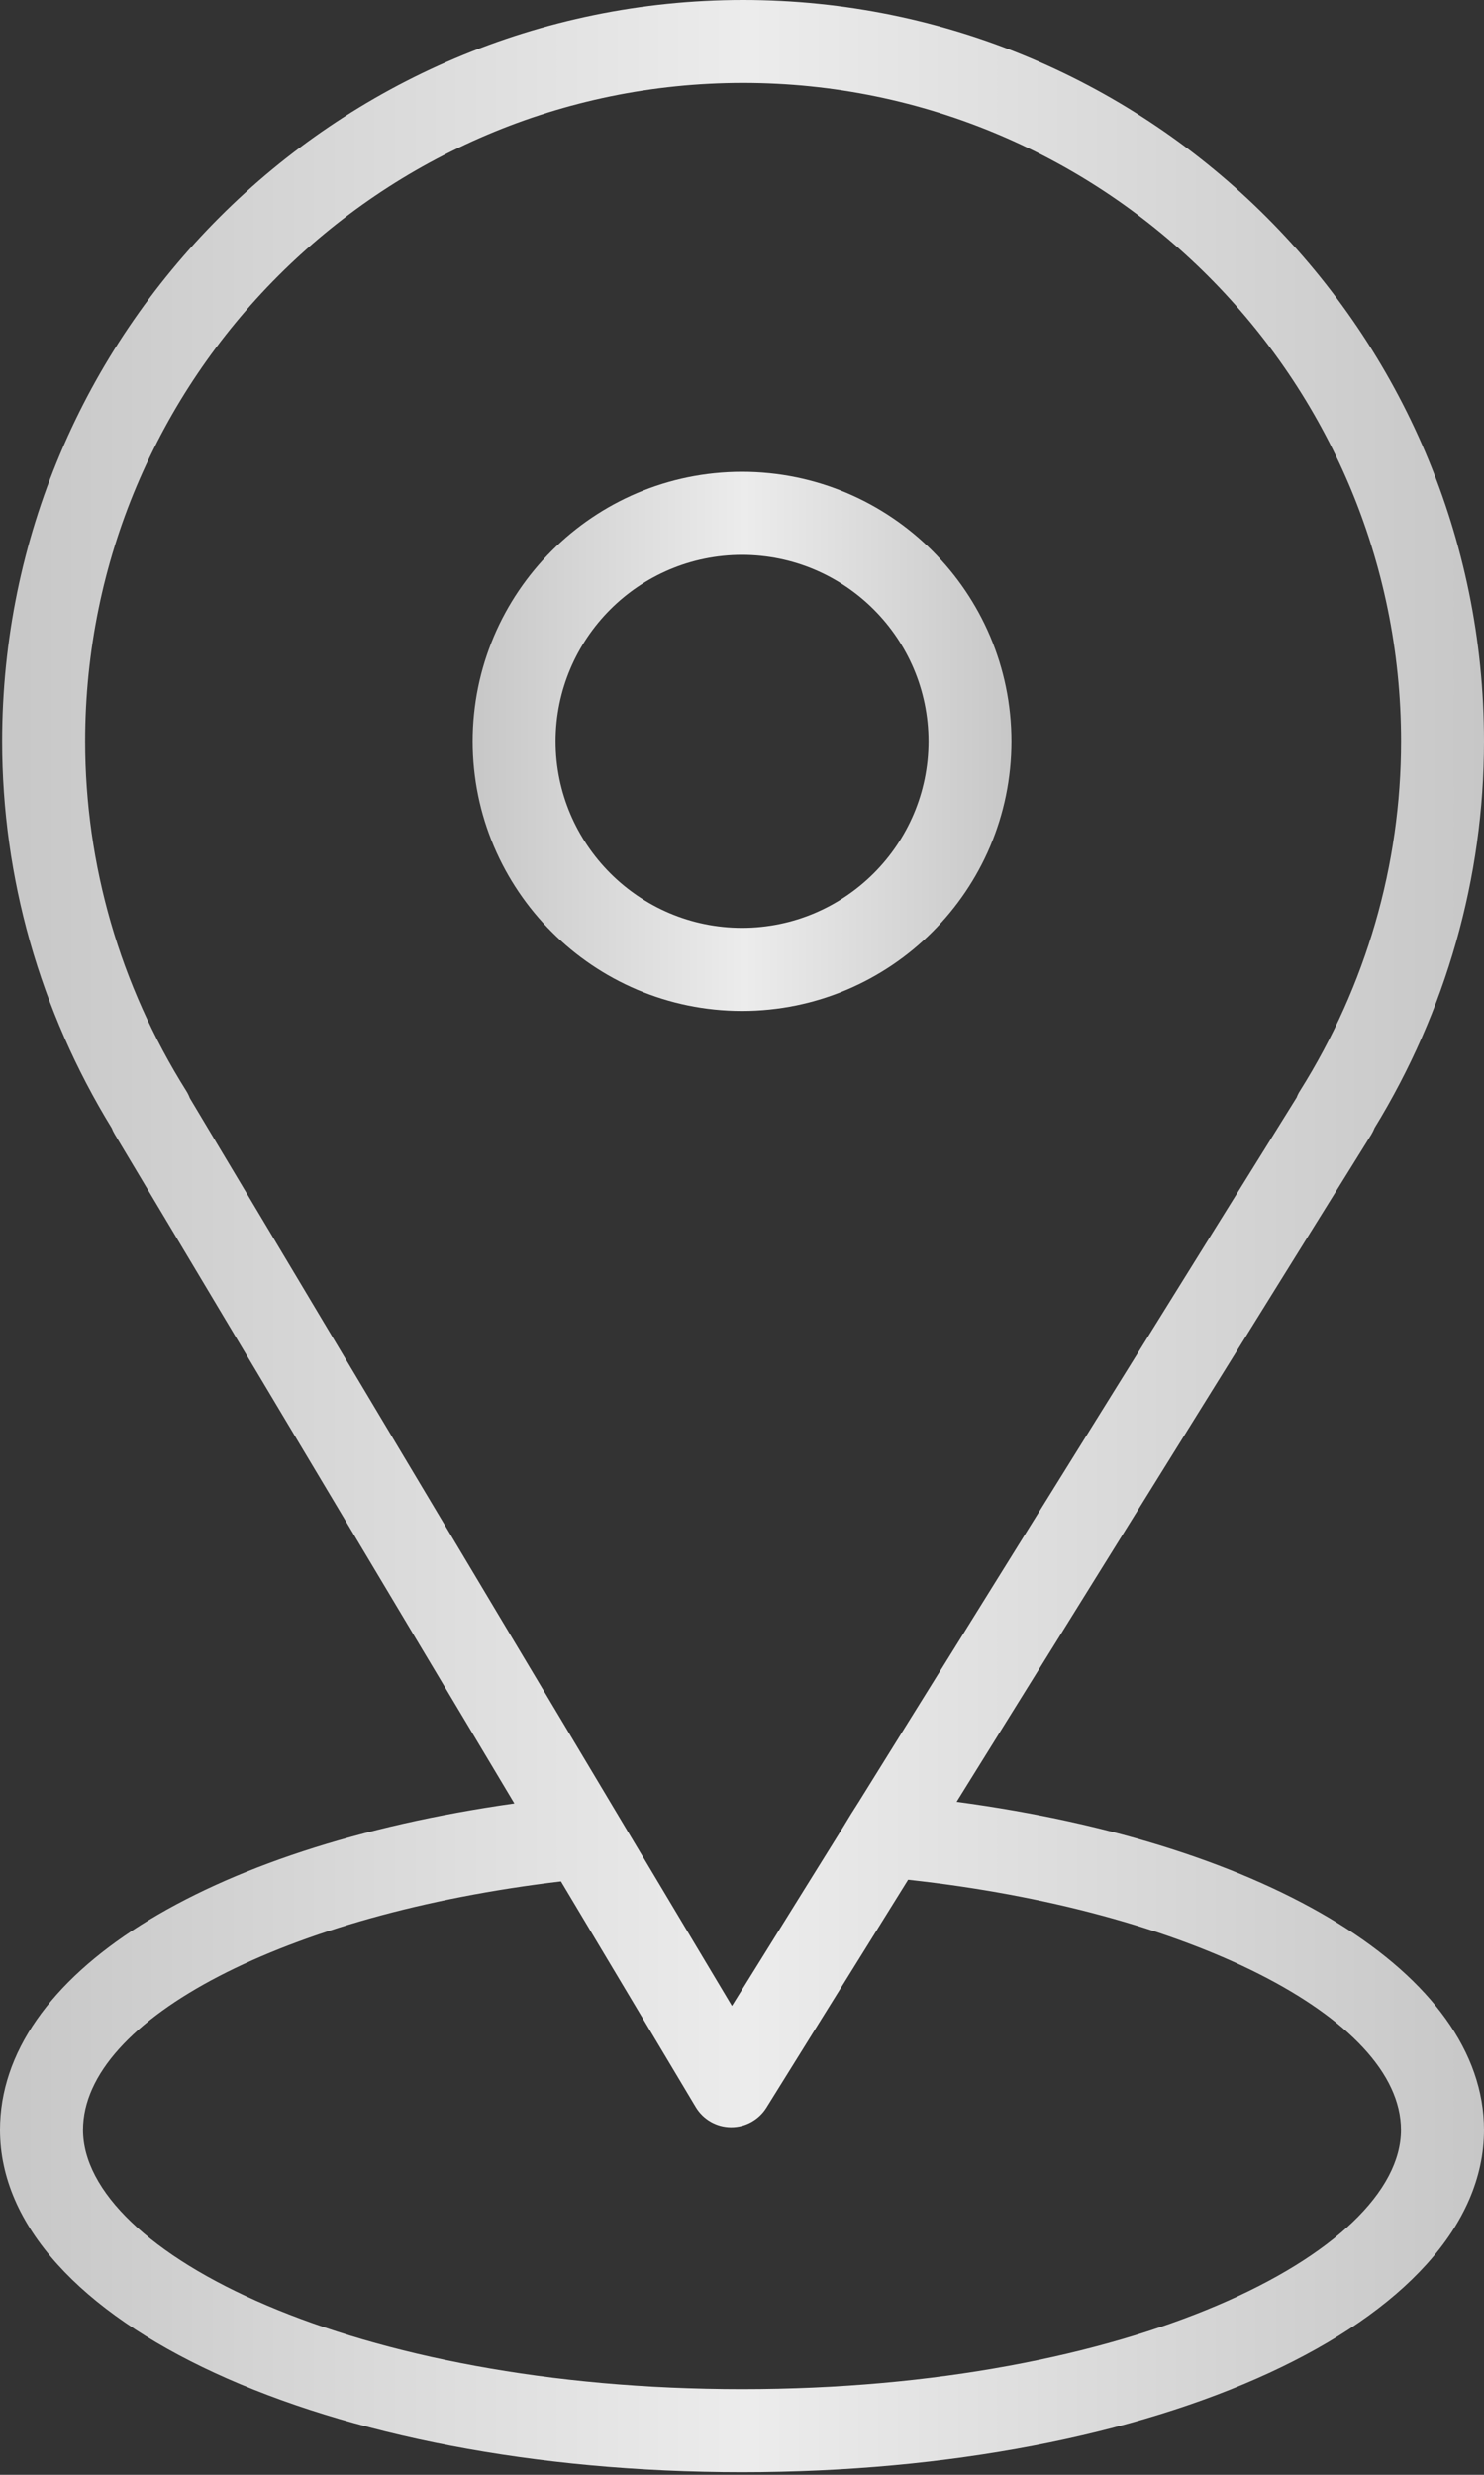
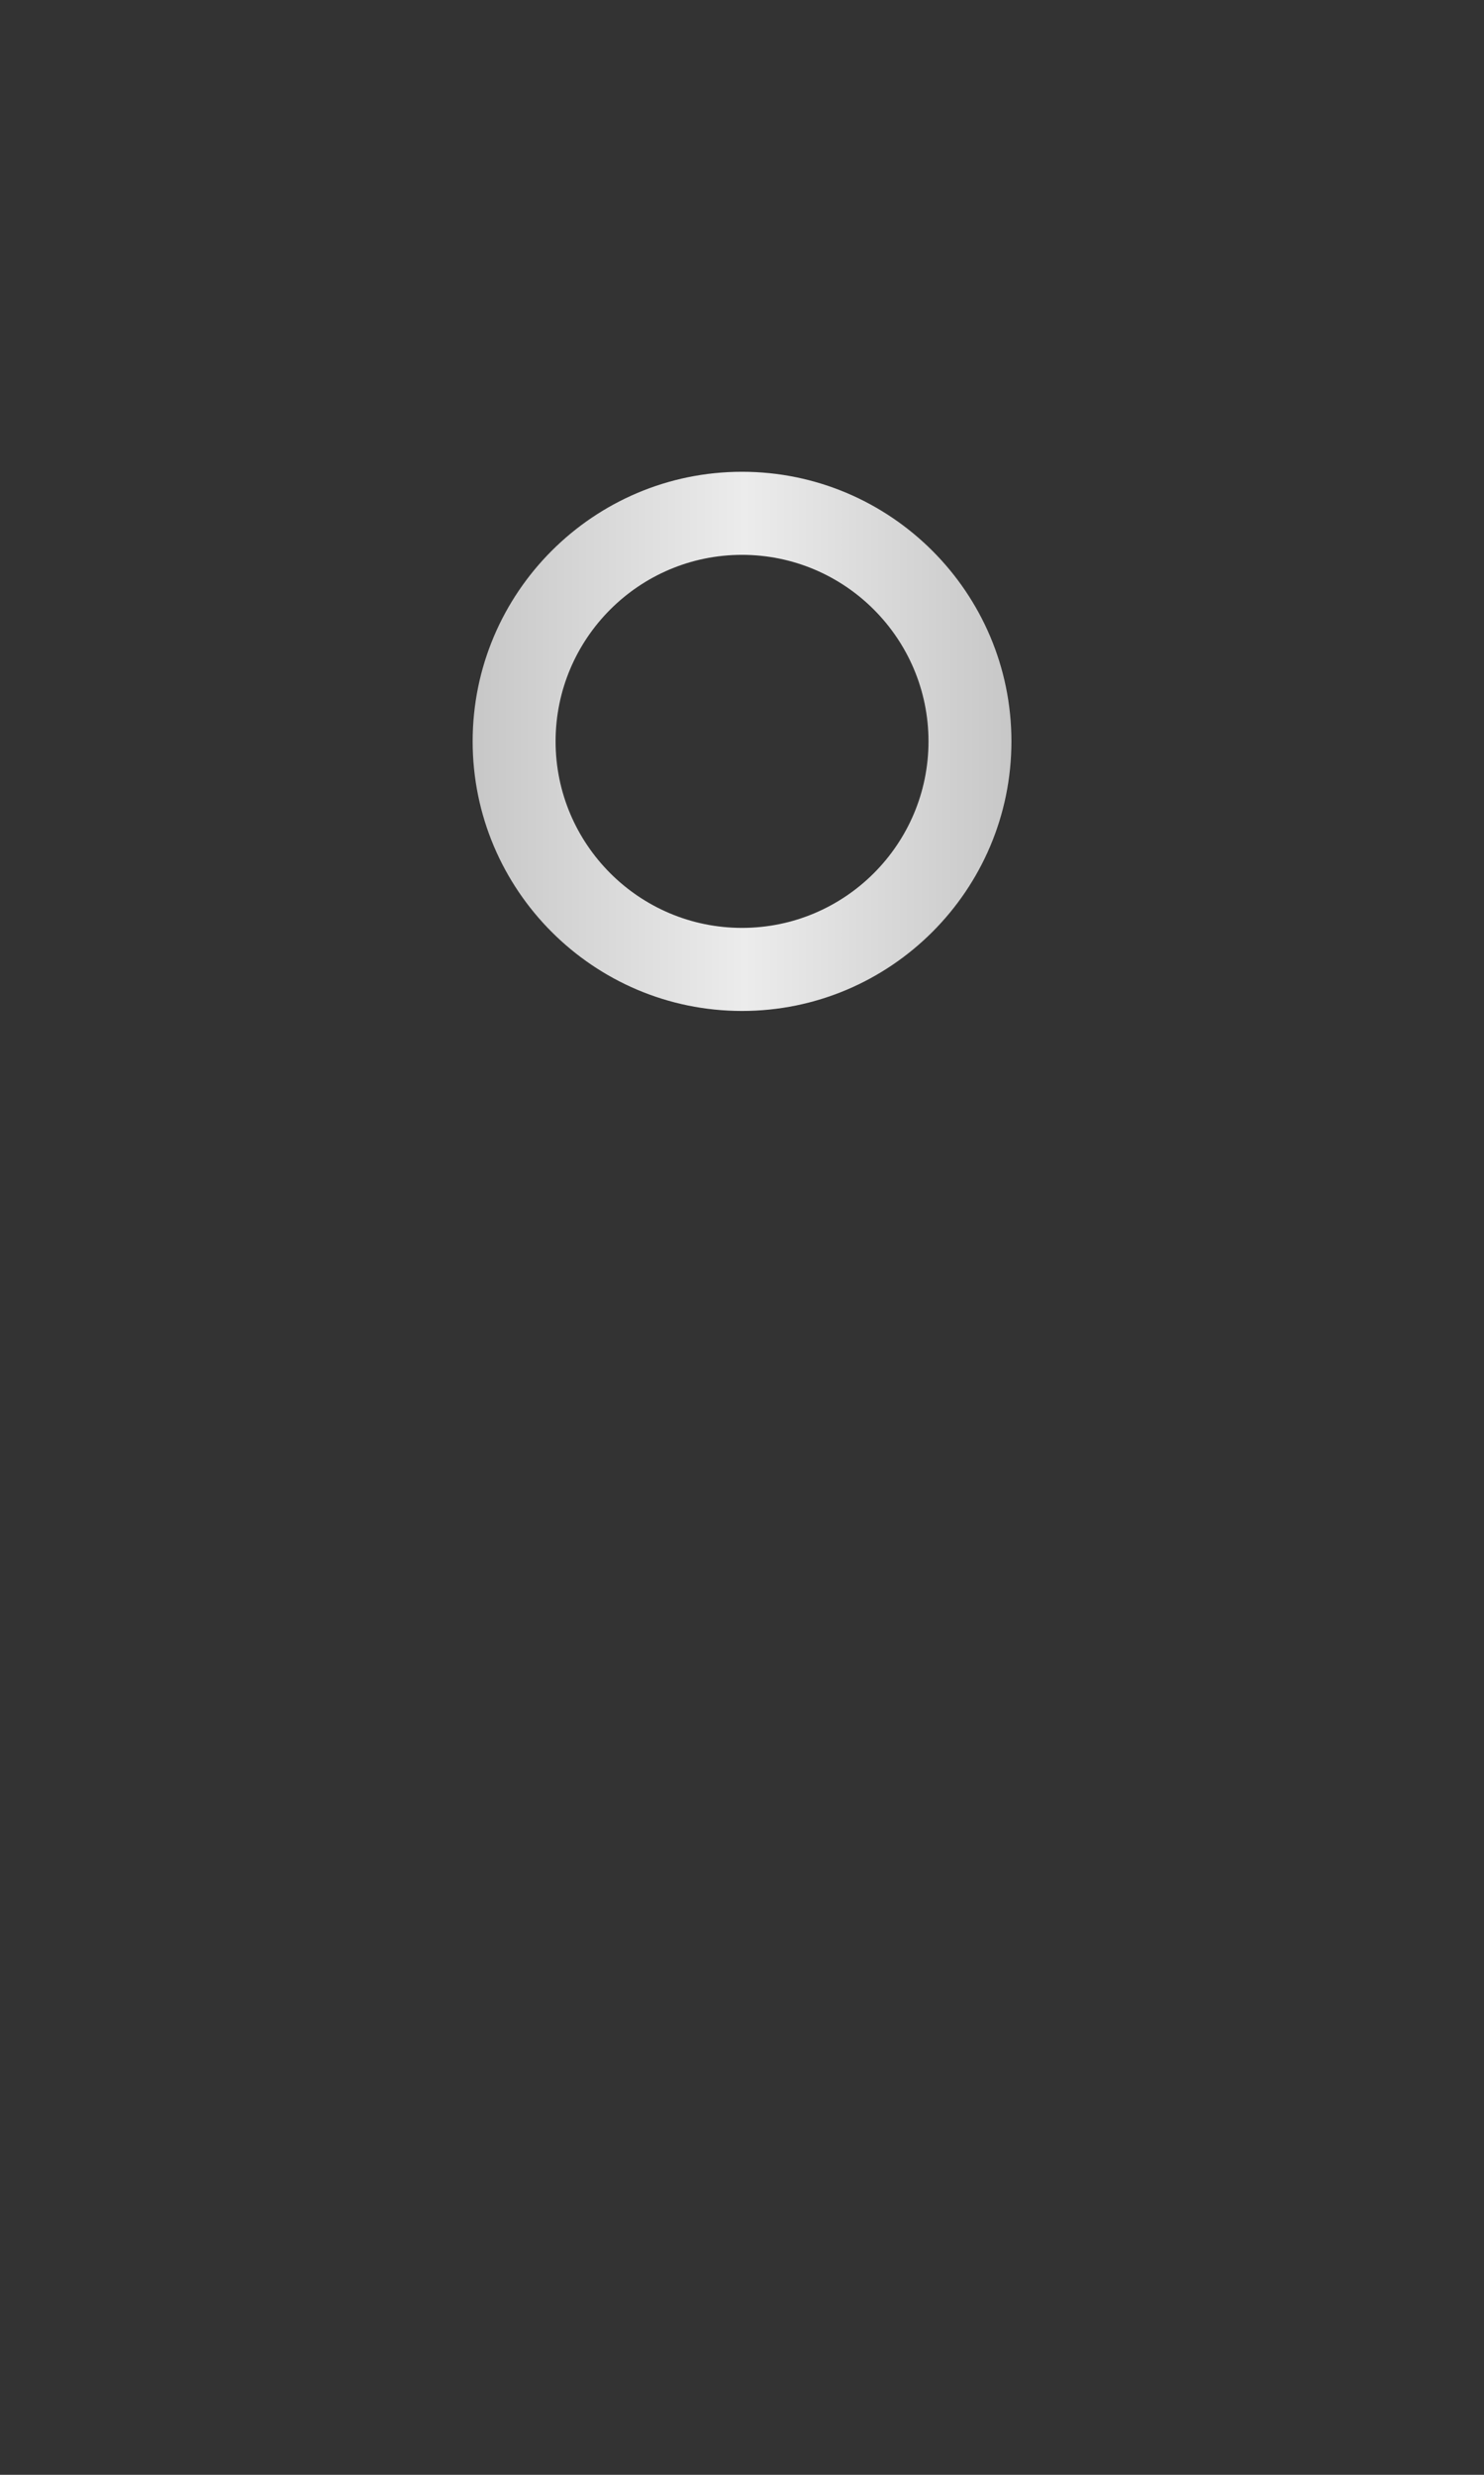
<svg xmlns="http://www.w3.org/2000/svg" width="18" height="30" viewBox="0 0 18 30" fill="none">
  <rect x="0" y="0" width="18" height="30" fill="#333333" stroke="none" />
-   <path d="M11.603 21.842L16.632 13.755C16.648 13.729 16.662 13.701 16.673 13.673C17.541 12.256 18 10.639 18 8.987C18 4.031 13.969 0 9.013 0C4.058 0 0.026 4.031 0.026 8.987C0.026 10.639 0.485 12.257 1.355 13.675C1.365 13.7 1.376 13.724 1.39 13.747L6.239 21.862C2.475 22.394 0 23.942 0 25.819C0 28.146 3.953 29.968 9 29.968C14.046 29.968 18 28.145 18 25.819C18 23.933 15.409 22.351 11.603 21.842ZM2.258 13.222C1.456 11.945 1.033 10.481 1.033 8.987C1.033 4.586 4.612 1.006 9.013 1.006C13.414 1.006 16.994 4.586 16.994 8.987C16.994 10.482 16.57 11.946 15.769 13.222C15.752 13.248 15.738 13.276 15.727 13.305L10.413 21.848C10.334 21.97 10.318 21.998 10.22 22.159L8.878 24.316L2.303 13.312C2.291 13.281 2.276 13.25 2.258 13.222ZM9 28.961C4.289 28.961 1.007 27.305 1.007 25.819C1.007 24.471 3.479 23.2 6.804 22.807L8.438 25.541C8.528 25.692 8.69 25.785 8.865 25.786C8.867 25.786 8.868 25.786 8.87 25.786C9.043 25.786 9.205 25.696 9.297 25.548L11.015 22.787C14.393 23.153 16.993 24.456 16.993 25.819C16.994 27.305 13.711 28.961 9 28.961Z" fill="url(#paint0_linear_66_236)" />
  <path d="M12.268 8.987C12.268 7.185 10.802 5.719 9 5.719C7.199 5.719 5.733 7.185 5.733 8.987C5.733 10.789 7.199 12.255 9 12.255C10.802 12.255 12.268 10.789 12.268 8.987ZM6.739 8.987C6.739 7.74 7.753 6.726 9 6.726C10.247 6.726 11.262 7.74 11.262 8.987C11.262 10.234 10.248 11.248 9 11.248C7.753 11.248 6.739 10.234 6.739 8.987Z" fill="url(#paint1_linear_66_236)" />
  <defs>
    <linearGradient id="paint0_linear_66_236" x1="0" y1="14.984" x2="18" y2="14.984" gradientUnits="userSpaceOnUse">
      <stop stop-color="#C7C7C7" />
      <stop offset="0.505" stop-color="#ECECEC" />
      <stop offset="1" stop-color="#C7C7C7" />
    </linearGradient>
    <linearGradient id="paint1_linear_66_236" x1="5.733" y1="8.987" x2="12.268" y2="8.987" gradientUnits="userSpaceOnUse">
      <stop stop-color="#C7C7C7" />
      <stop offset="0.505" stop-color="#ECECEC" />
      <stop offset="1" stop-color="#C7C7C7" />
    </linearGradient>
  </defs>
</svg>